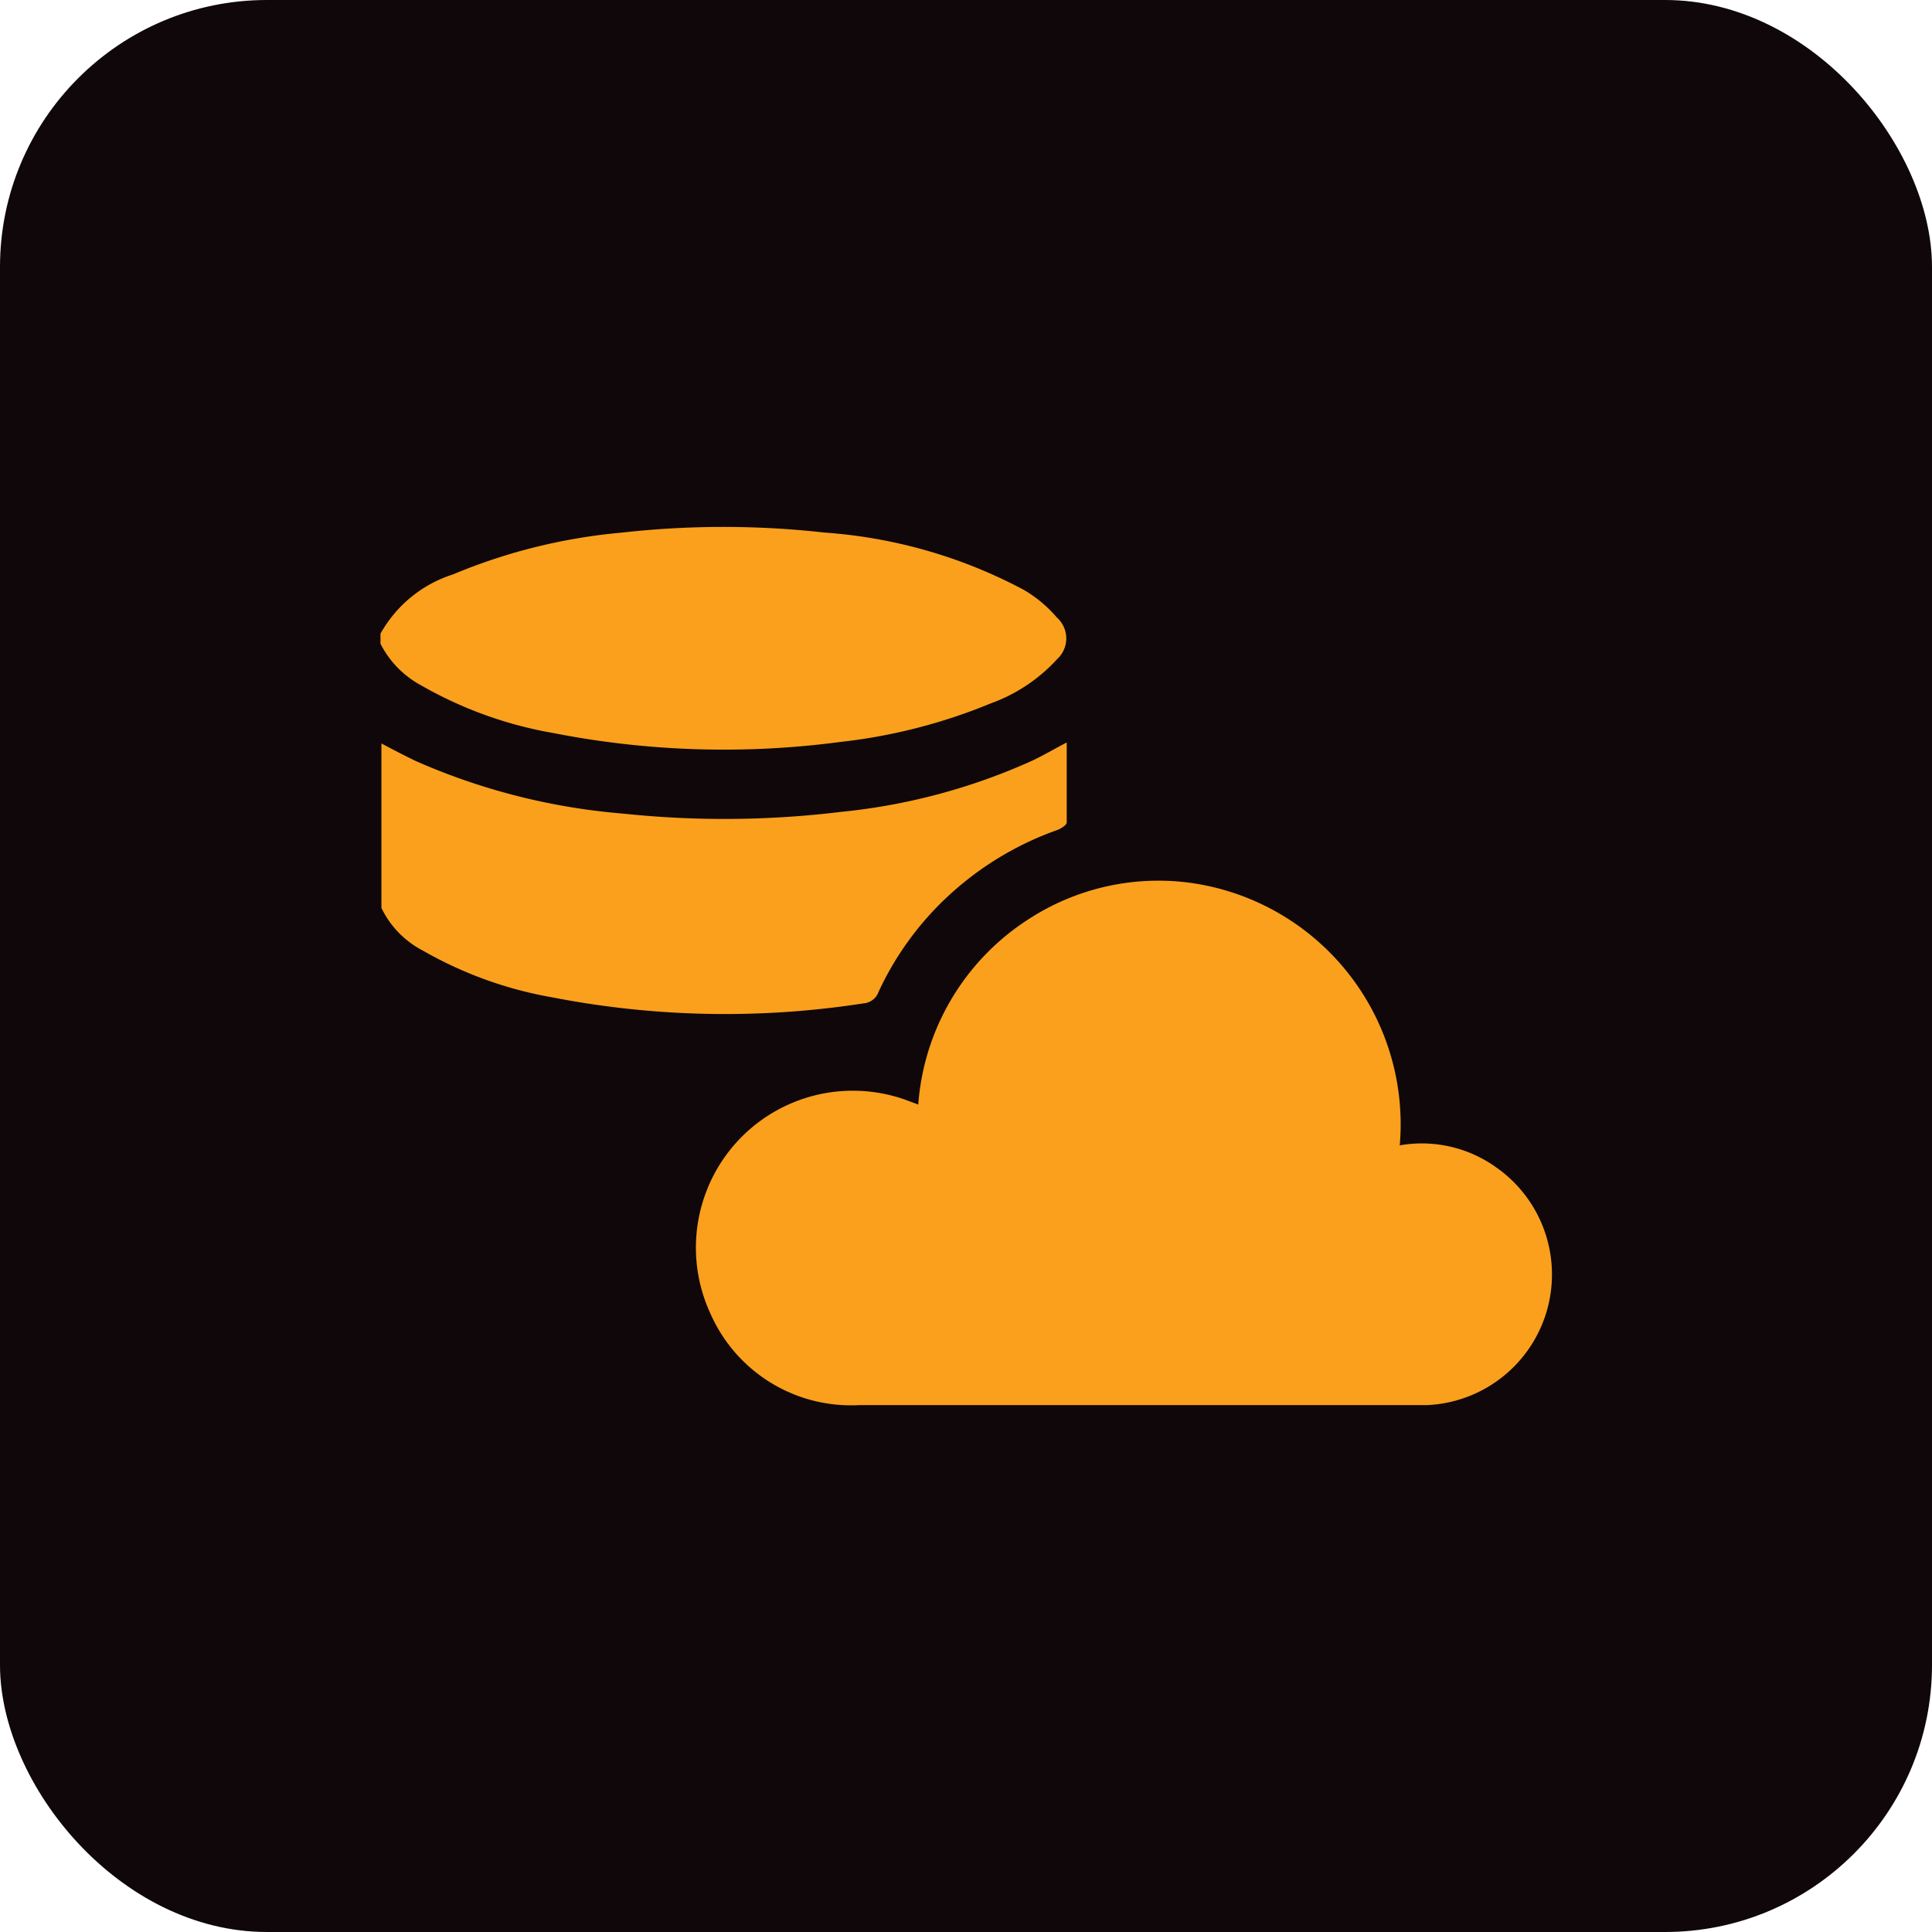
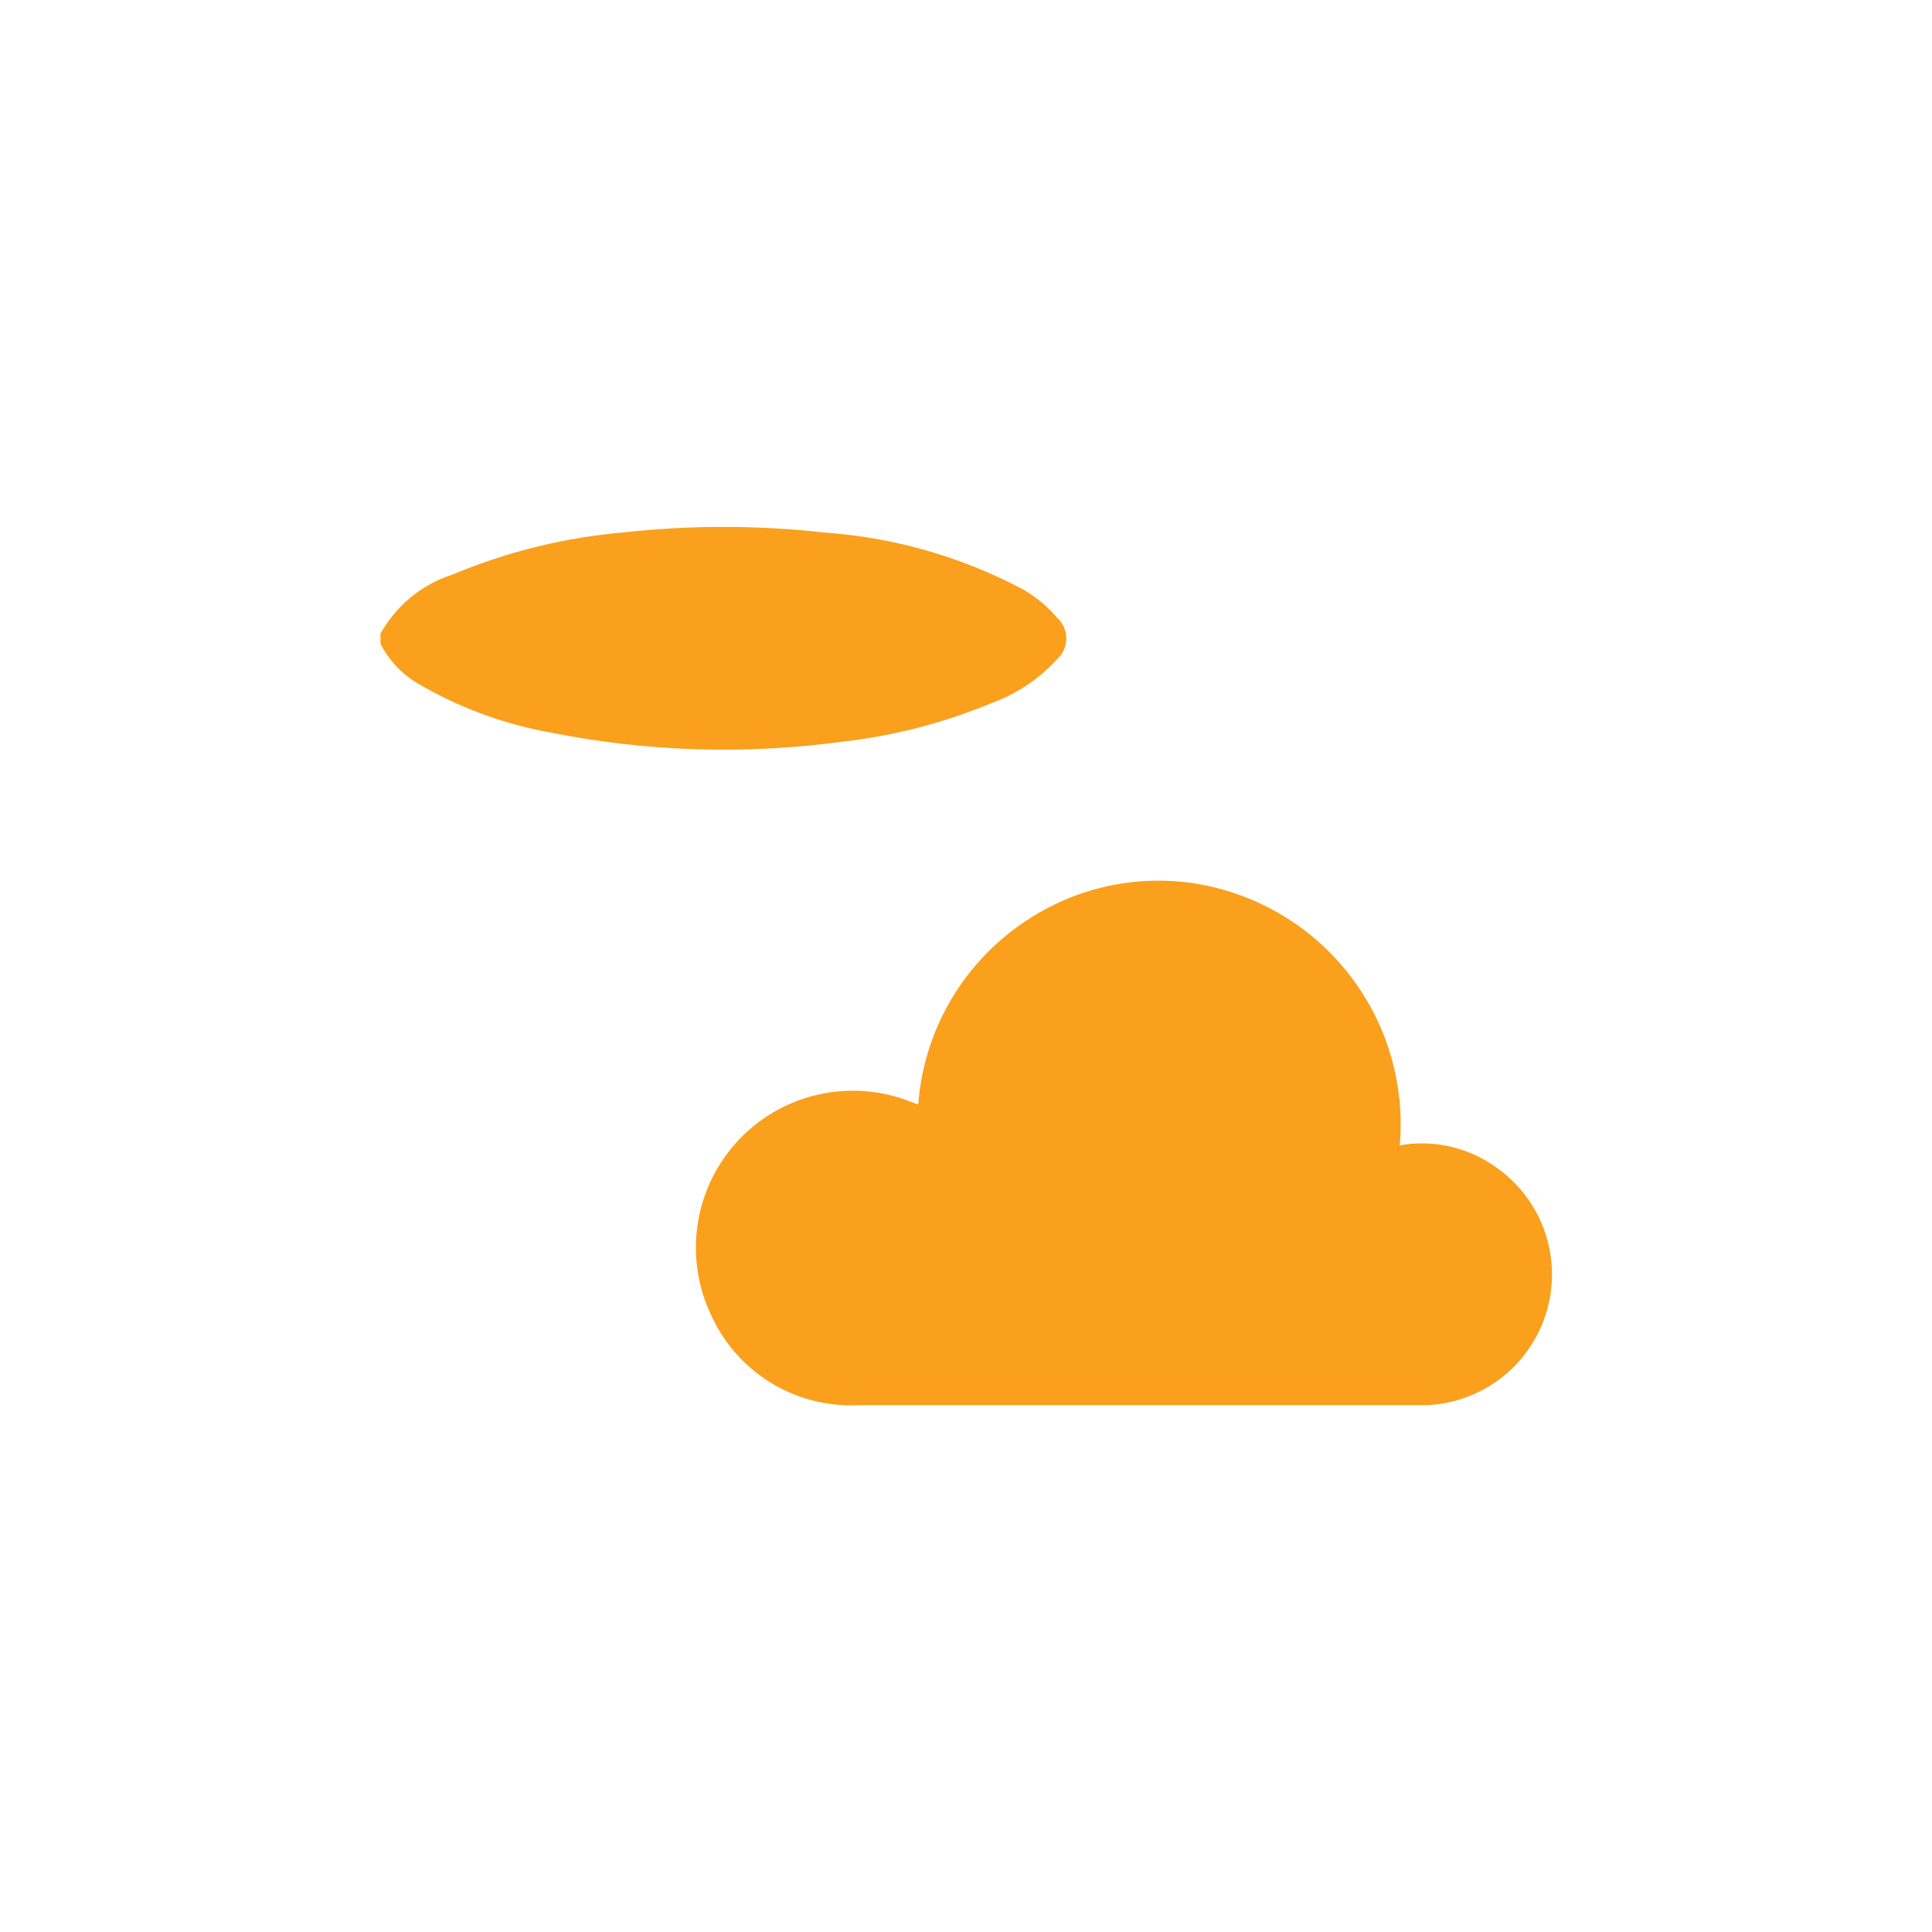
<svg xmlns="http://www.w3.org/2000/svg" width="66" height="66" viewBox="0 0 66 66">
  <g id="icon" transform="translate(-397 -1456)">
    <g id="Layer_1-2" transform="translate(397 1456)">
-       <rect id="Rectangle_81" data-name="Rectangle 81" width="66" height="66" rx="9.12" fill="#0f070a" />
-     </g>
+       </g>
    <g id="Group_216" data-name="Group 216" transform="translate(-4394.64 -177.302)">
      <path id="Path_319" data-name="Path 319" d="M8.64,15.565a4.349,4.349,0,0,1,2.476-2.021,19.389,19.389,0,0,1,5.773-1.428,31.067,31.067,0,0,1,6.927,0,16.985,16.985,0,0,1,6.806,1.96,4.471,4.471,0,0,1,1.124.942.958.958,0,0,1,0,1.428,5.648,5.648,0,0,1-2.248,1.5,18.9,18.9,0,0,1-5.15,1.322,30.206,30.206,0,0,1-9.783-.3,13.828,13.828,0,0,1-4.527-1.626,3.337,3.337,0,0,1-1.4-1.428v-.395Z" transform="translate(4796 1639.38)" fill="#faa01c" />
-       <path id="Path_320" data-name="Path 320" d="M8.64,16.785c.395.213.805.425,1.215.623A21.984,21.984,0,0,0,16.935,19.2a32.97,32.97,0,0,0,7.444-.061,20.83,20.83,0,0,0,6.487-1.732c.395-.182.775-.41,1.215-.638V19.5c0,.091-.2.213-.319.258a10.755,10.755,0,0,0-3.449,2.005,10.447,10.447,0,0,0-2.659,3.524.594.594,0,0,1-.517.395A30.868,30.868,0,0,1,14.5,25.475a13.545,13.545,0,0,1-4.421-1.6A3.2,3.2,0,0,1,8.67,22.421V16.8Z" transform="translate(4796 1641.897)" fill="#faa01c" />
      <path id="Path_322" data-name="Path 322" d="M39.77,28.917a4.356,4.356,0,0,1,3.3.744,4.467,4.467,0,0,1-2.355,8.128h-19.4a5.246,5.246,0,0,1-5.074-3.114,5.362,5.362,0,0,1,6.684-7.307c.122.046.243.091.41.152a8.242,8.242,0,0,1,3.752-6.32,8.14,8.14,0,0,1,5.363-1.276A8.328,8.328,0,0,1,39.785,28.9Z" transform="translate(4799.674 1643.514)" fill="#faa01c" />
    </g>
  </g>
</svg>